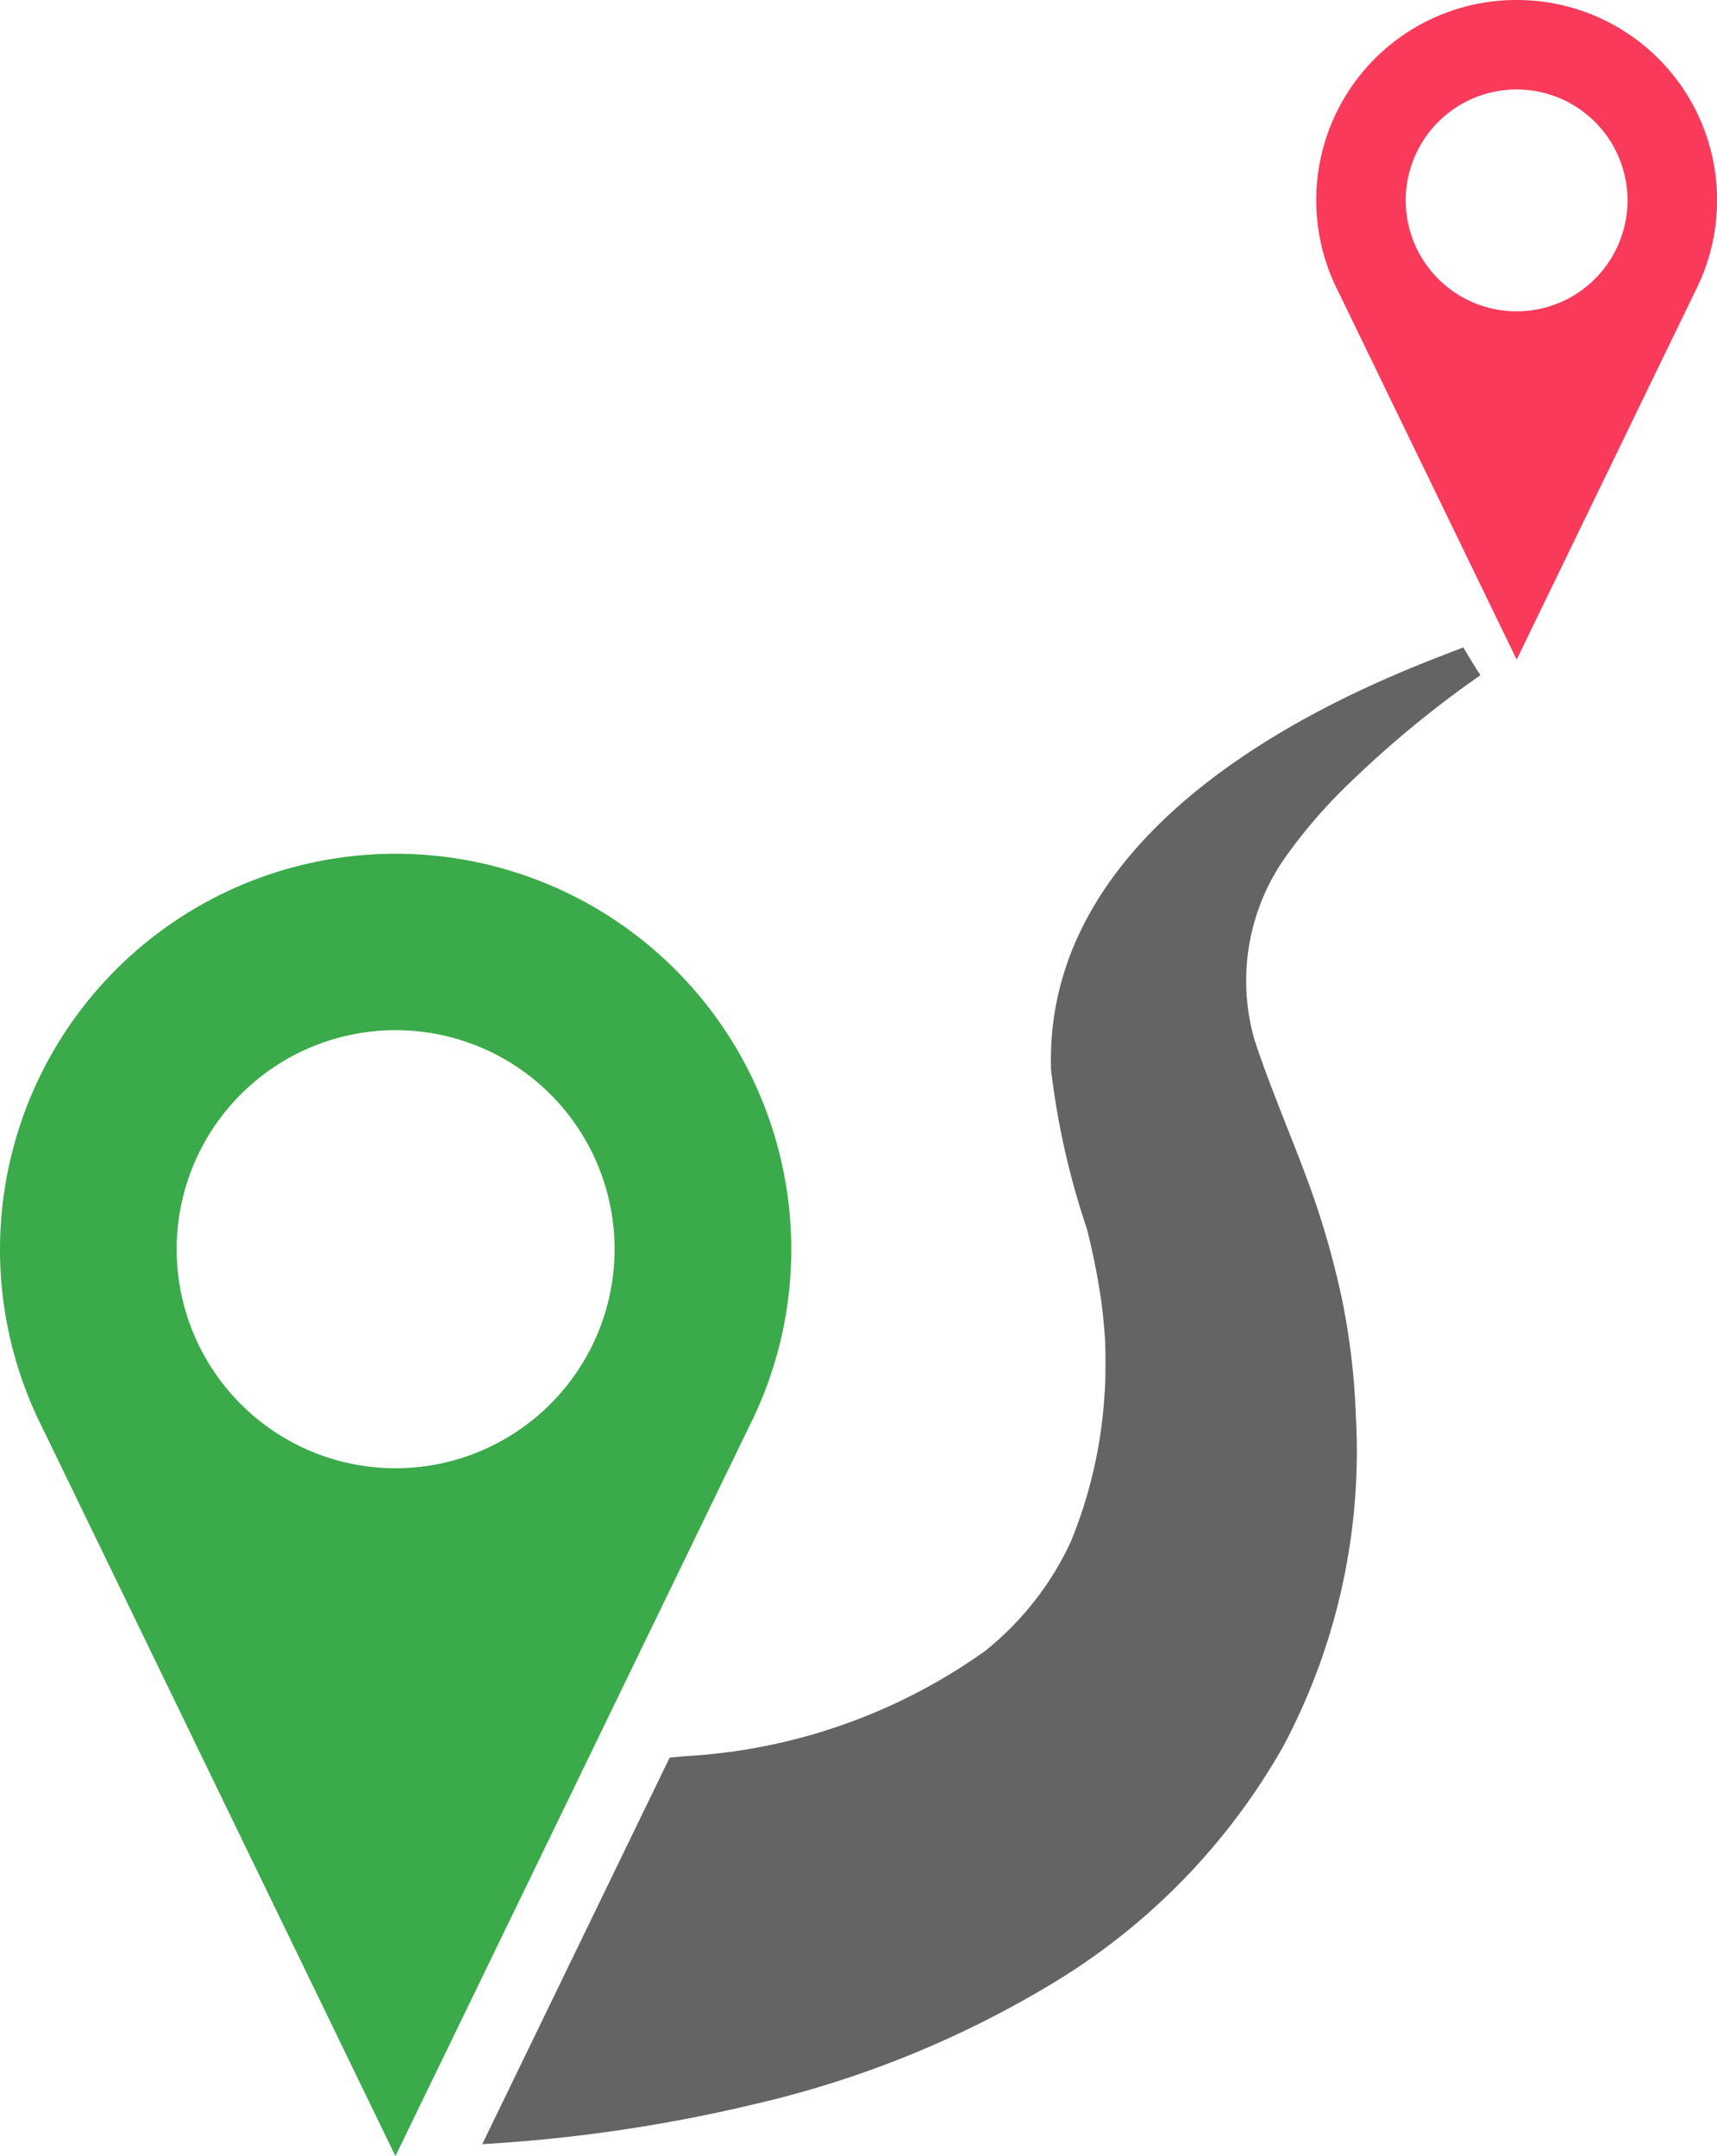
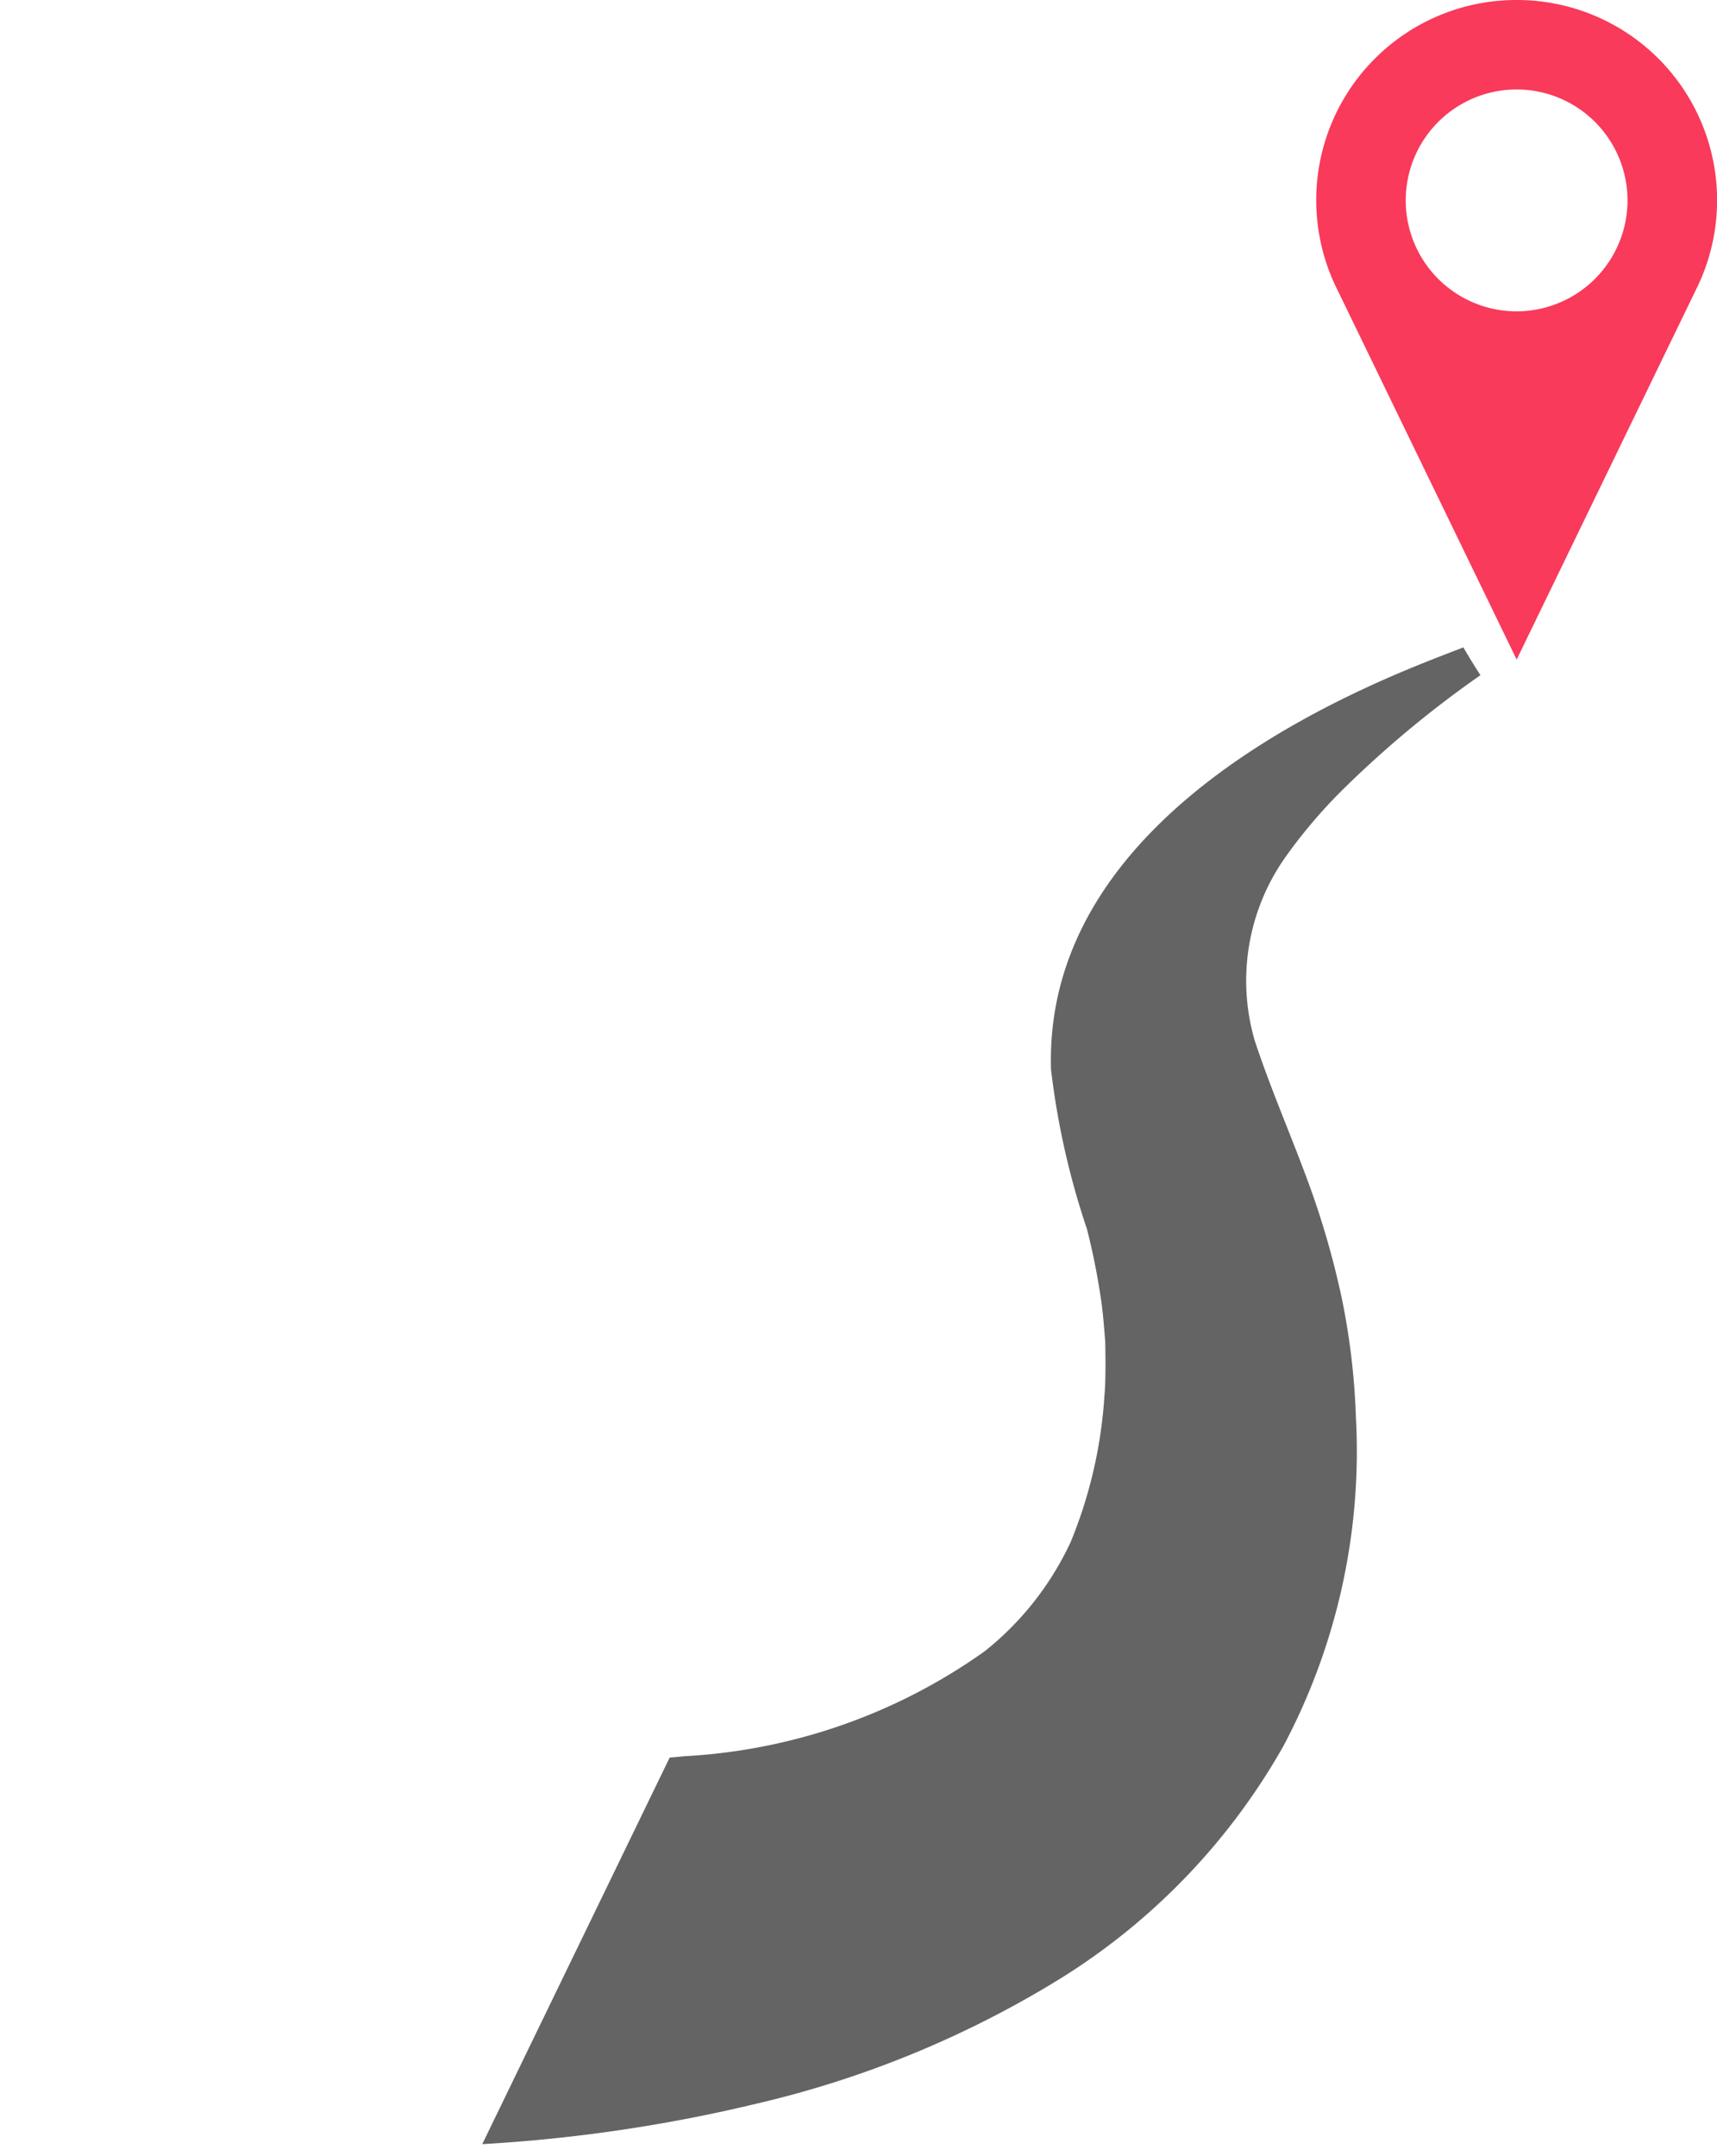
<svg xmlns="http://www.w3.org/2000/svg" width="33.46" height="42" viewBox="0 0 33.46 42">
  <g id="distance-to-travel-between-two-points-svgrepo-com" transform="translate(-48.852)">
    <g id="Group_16339" data-name="Group 16339" transform="translate(48.852)">
-       <path id="Path_22280" data-name="Path 22280" d="M64.272,197.923a7.71,7.71,0,1,0-14.6,3.466l6.886,14.2,6.887-14.2A7.662,7.662,0,0,0,64.272,197.923Zm-7.71,4.267a4.267,4.267,0,1,1,4.267-4.267A4.272,4.272,0,0,1,56.562,202.19Z" transform="translate(-48.852 -173.588)" fill="#3baa4a" />
      <path id="Path_22281" data-name="Path 22281" d="M346.256,0a3.9,3.9,0,0,0-3.487,5.659l3.487,7.19,3.487-7.191A3.9,3.9,0,0,0,346.256,0Zm0,6.065a2.161,2.161,0,1,1,2.16-2.161A2.163,2.163,0,0,1,346.256,6.065Z" transform="translate(-316.7)" fill="#f93a5b" />
      <path id="Path_22282" data-name="Path 22282" d="M173.086,157.012a16.556,16.556,0,0,0-.623-2.192c-.347-.96-.764-1.9-1.083-2.87a4.171,4.171,0,0,1,.626-3.606,10.008,10.008,0,0,1,1.153-1.339,20.6,20.6,0,0,1,2.621-2.168c-.115-.178-.226-.358-.333-.542-1.335.524-8.2,2.924-8.035,8.226a15.292,15.292,0,0,0,.7,3.105,13.448,13.448,0,0,1,.292,1.5c.028.228.045.458.064.688a0,0,0,0,0,0,0c0,.007.018.728-.014,1.04a8.988,8.988,0,0,1-.657,2.863,5.892,5.892,0,0,1-1.677,2.133,11.125,11.125,0,0,1-5.848,2.045c-.1.01-.195.019-.292.027l-3.652,7.53a30.248,30.248,0,0,0,5.352-.79,19.863,19.863,0,0,0,5.876-2.412,12.671,12.671,0,0,0,4.379-4.543,12.237,12.237,0,0,0,1.418-6.42A13.708,13.708,0,0,0,173.086,157.012Z" transform="translate(-146.93 -131.684)" fill="#646464" />
    </g>
  </g>
</svg>